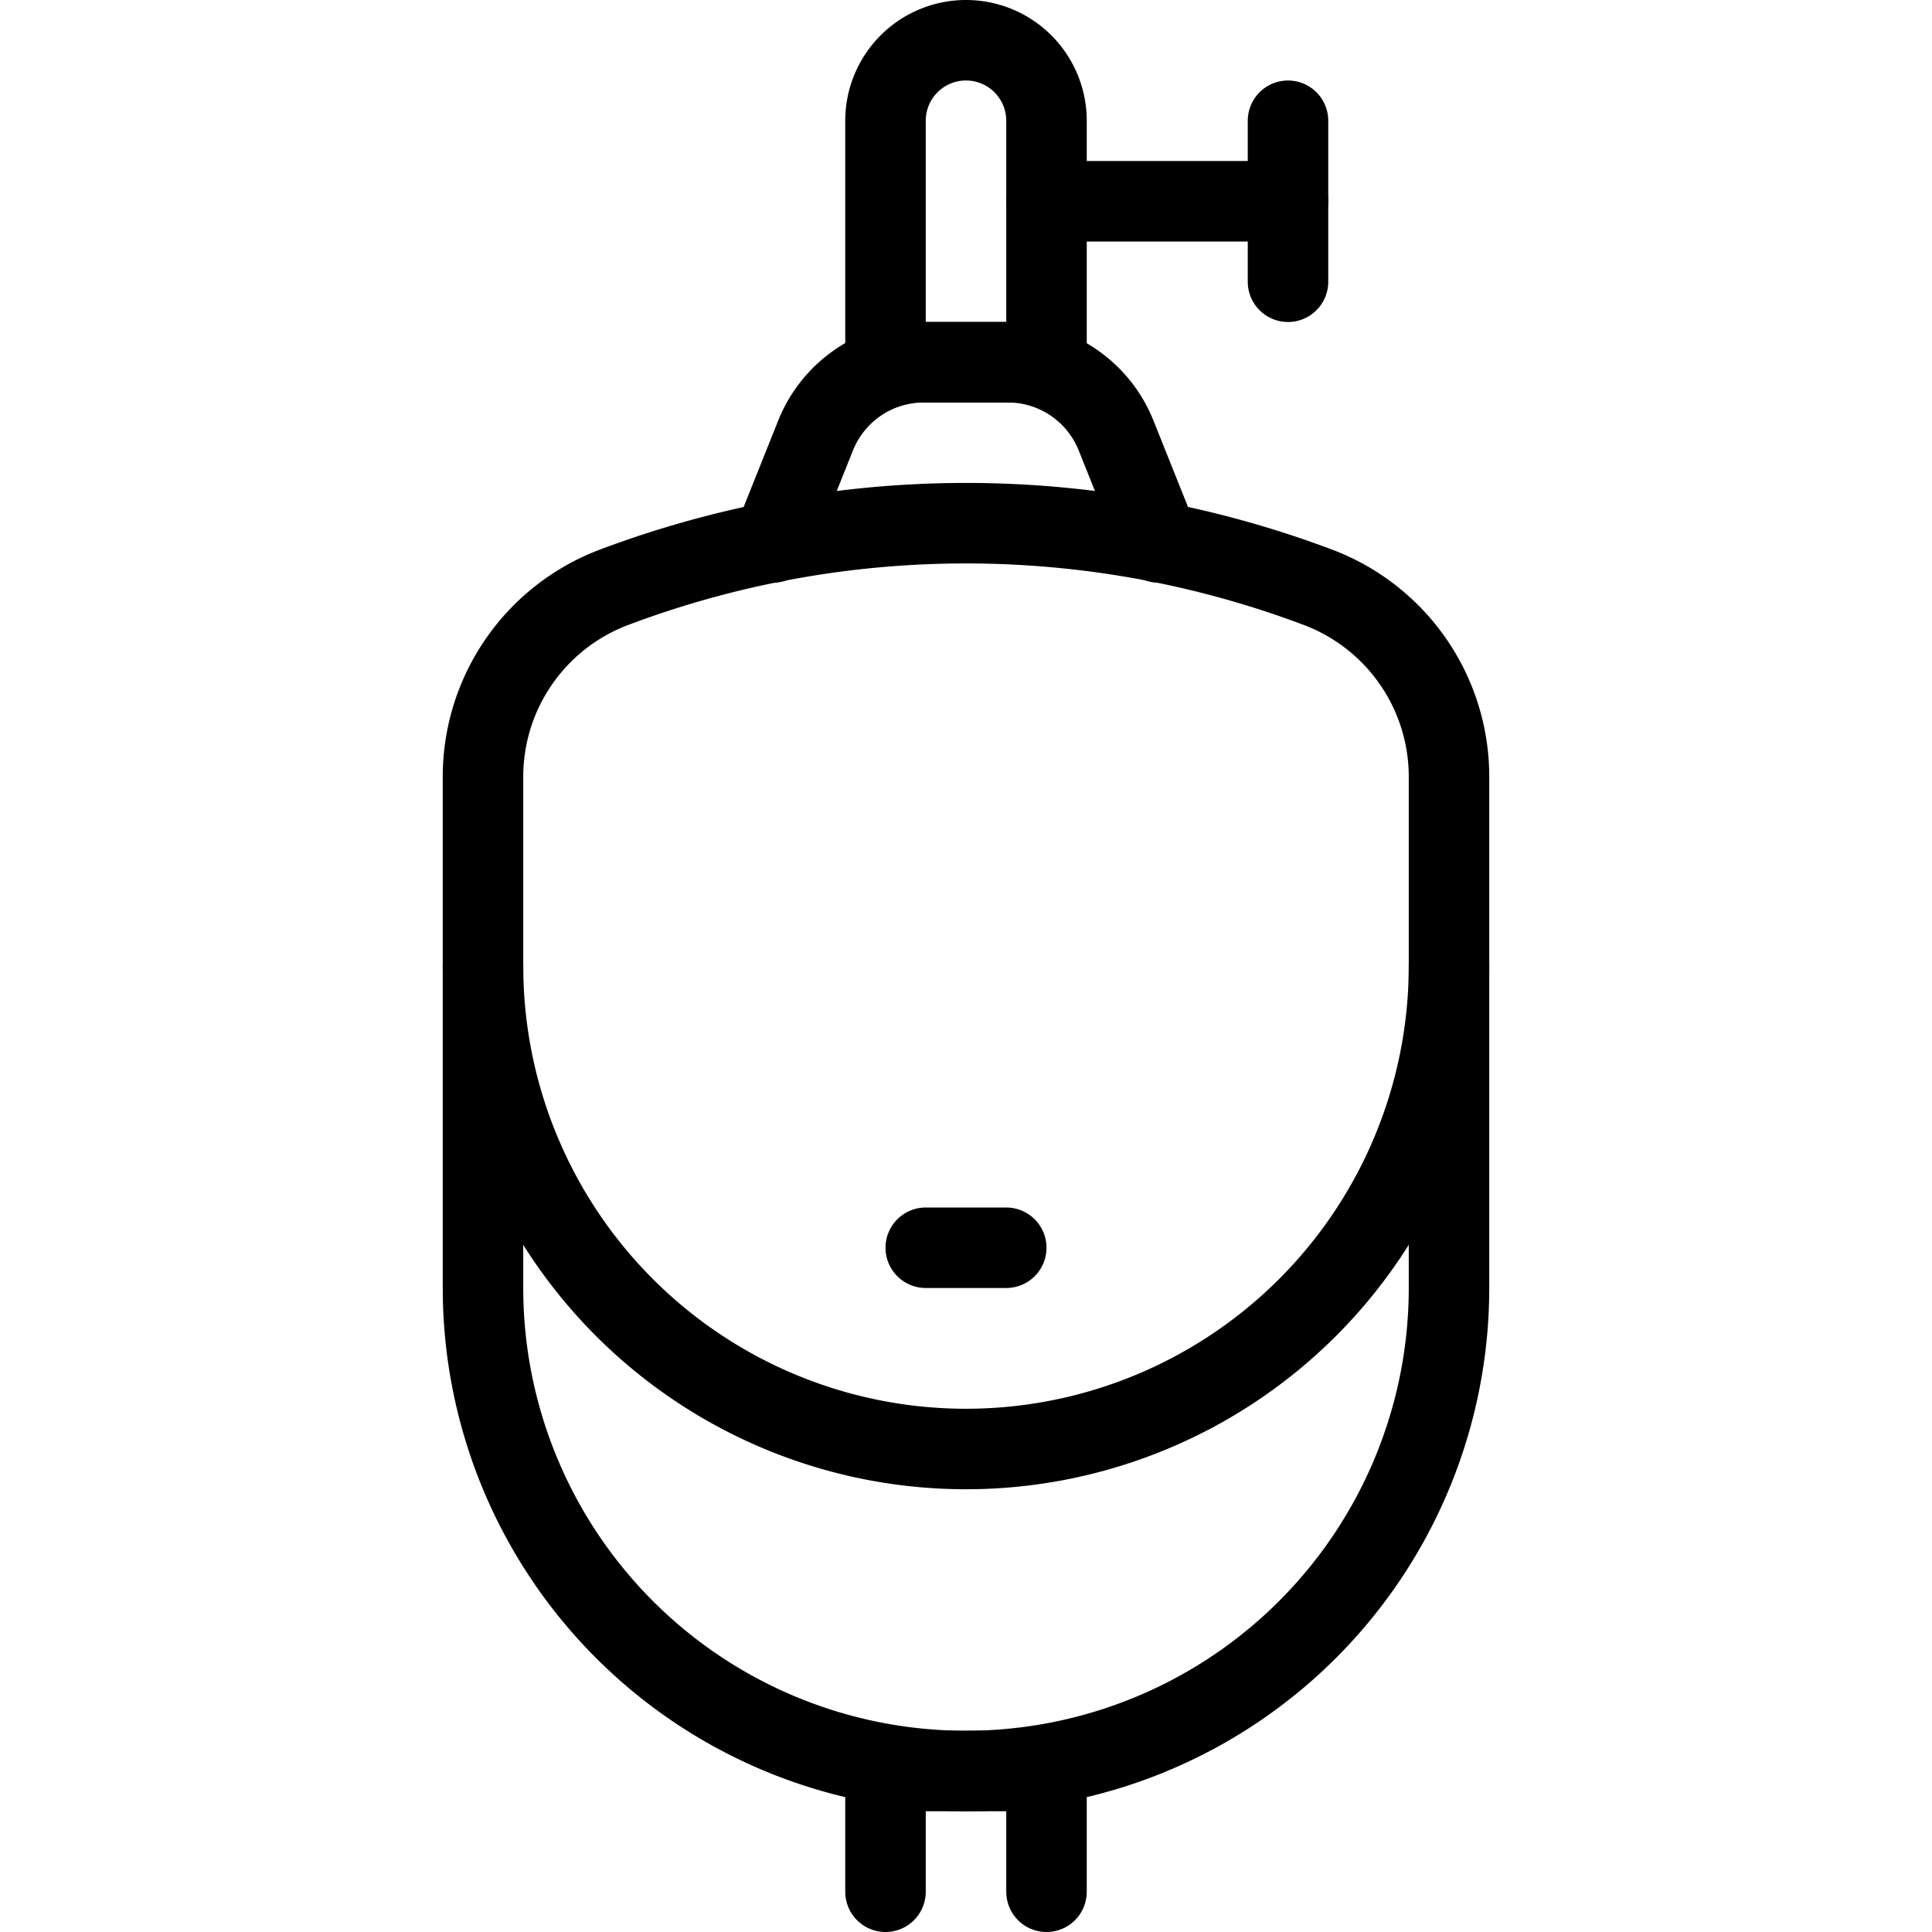
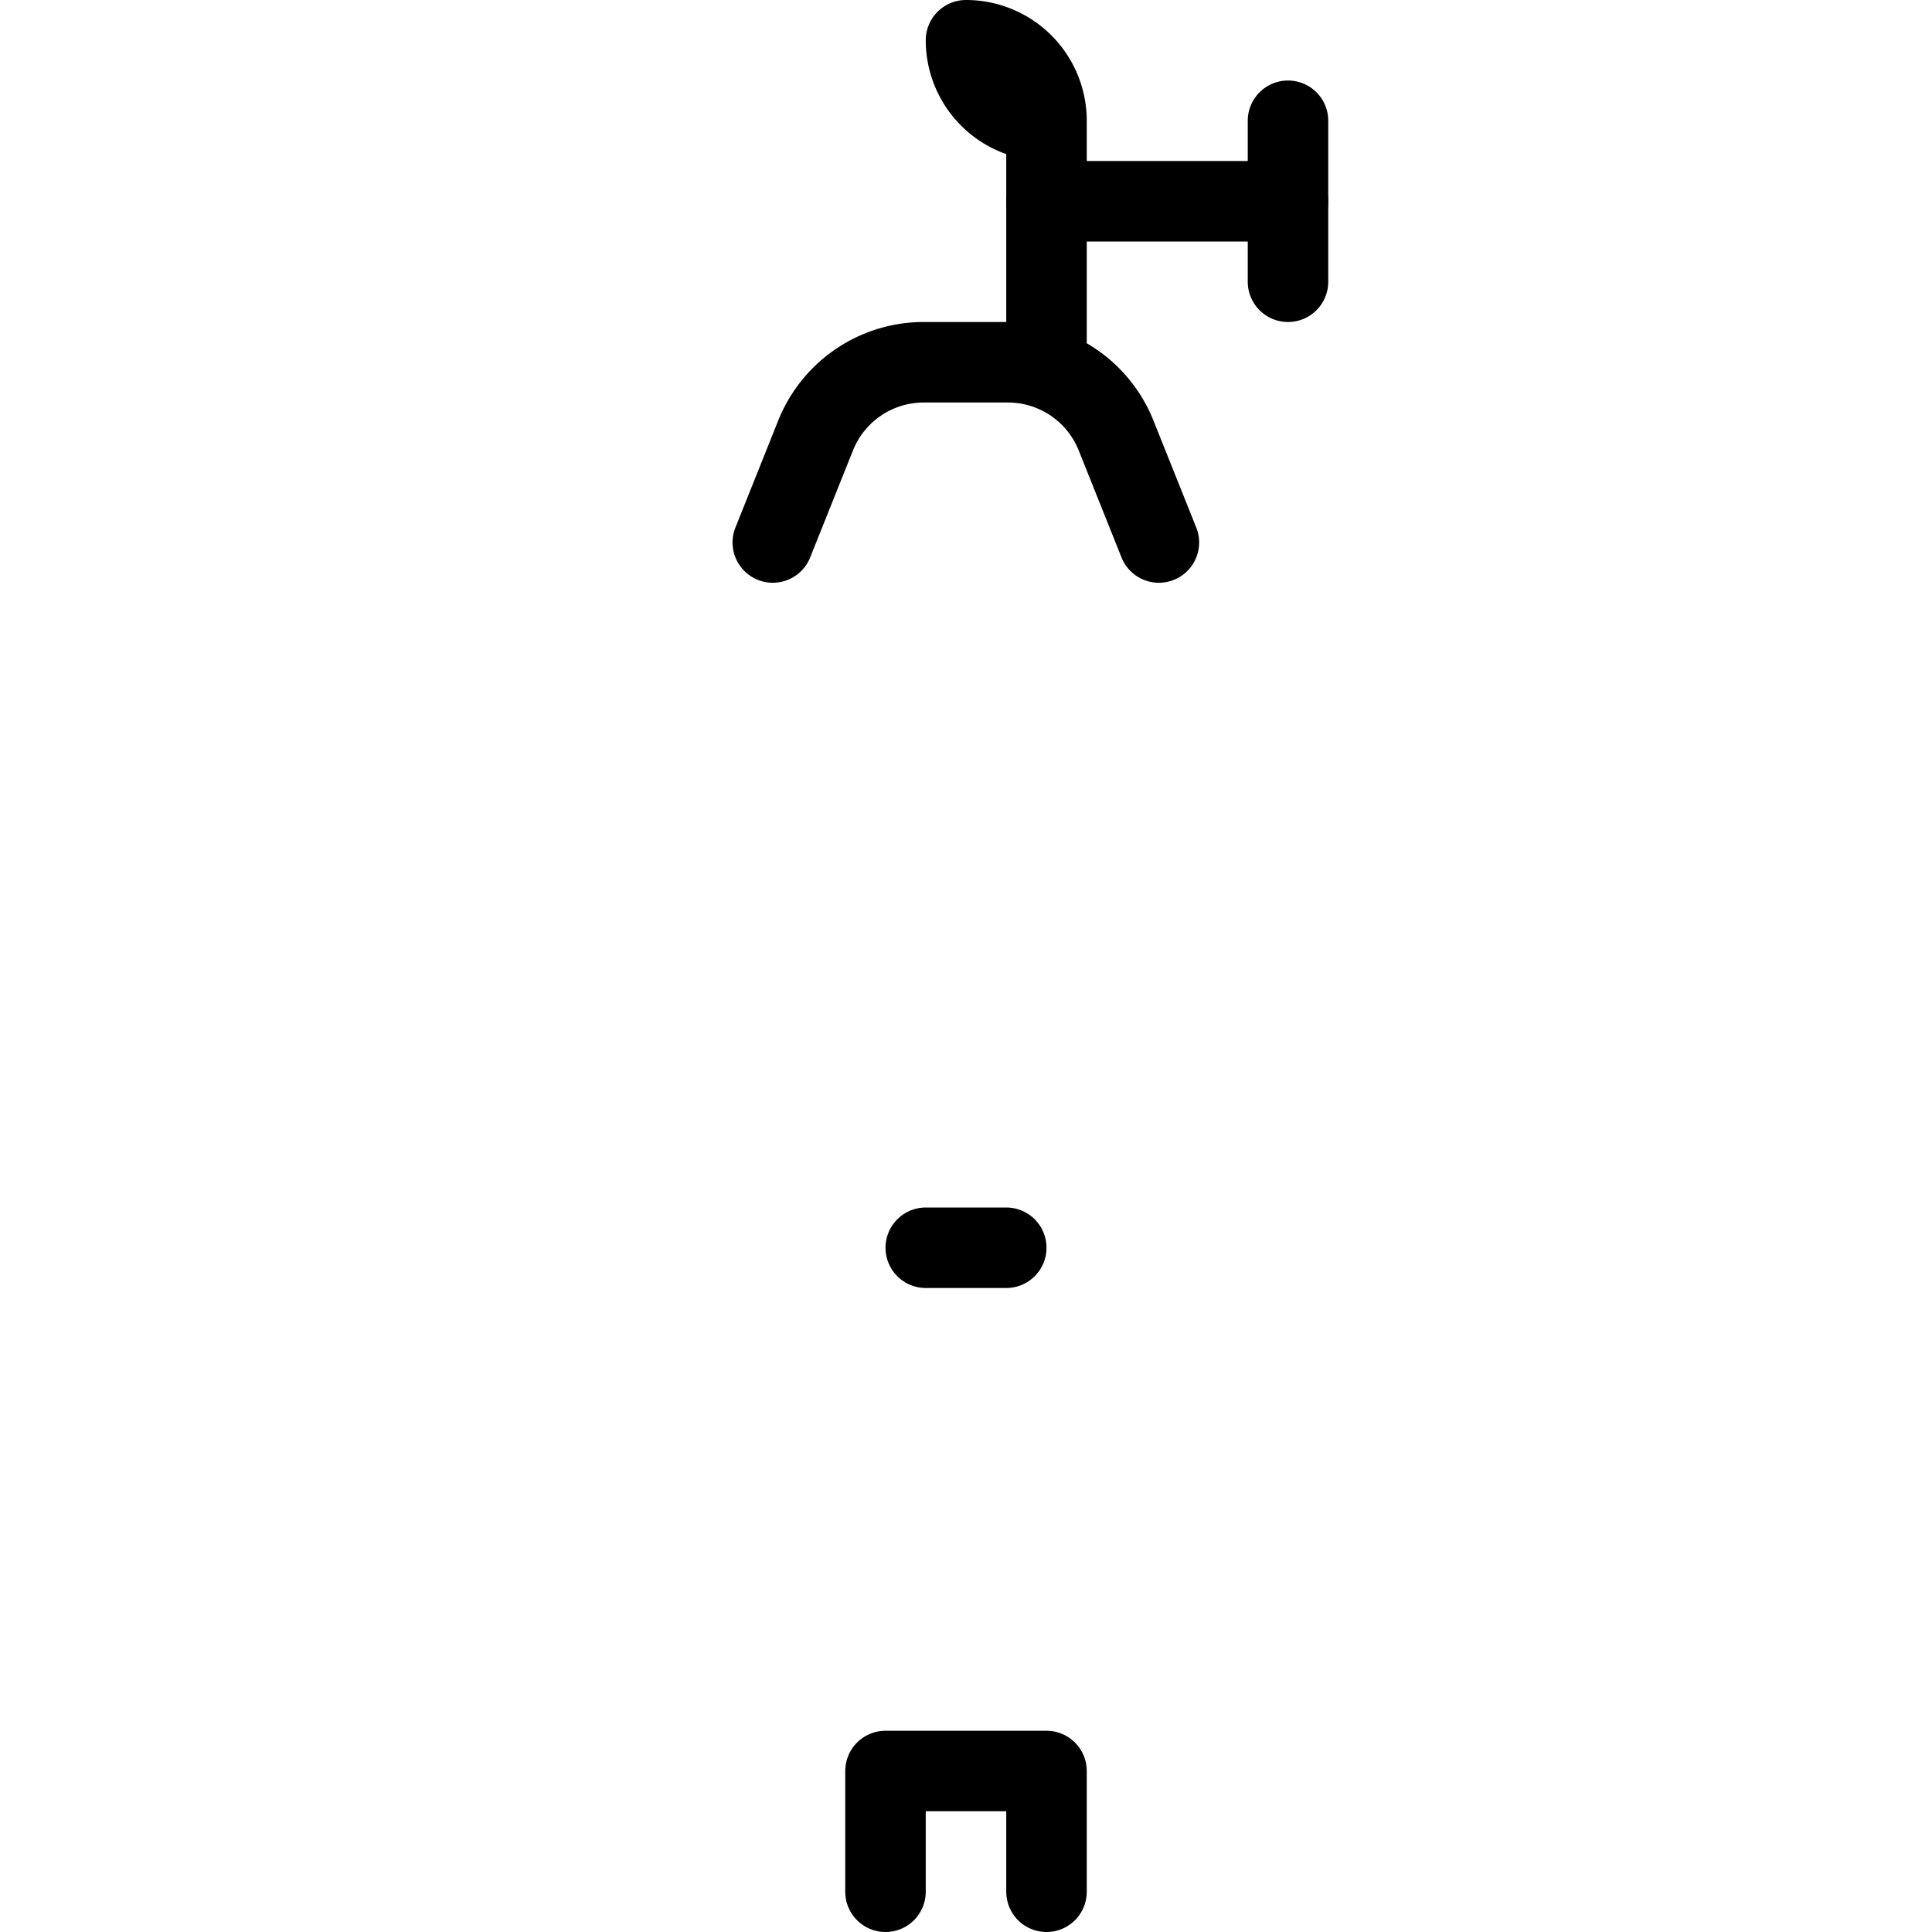
<svg xmlns="http://www.w3.org/2000/svg" viewBox="0 0 24 24">
  <g transform="matrix(1,0,0,1,0,0)">
    <defs>
      <style>.a{fill:none;stroke:#000000;stroke-linecap:round;stroke-linejoin:round;}</style>
    </defs>
    <title>wayfinding-urinal-2</title>
-     <path class="a" d="M12,22h0a6,6,0,0,1-6-6V9.675A2.515,2.515,0,0,1,7.616,7.3a12.4,12.4,0,0,1,8.768,0A2.515,2.515,0,0,1,18,9.675V16A6,6,0,0,1,12,22Z" />
-     <path class="a" d="M18,12a6,6,0,0,1-6,6h0a6,6,0,0,1-6-6" />
    <path class="a" d="M9.6,6.739l.532-1.33A1.447,1.447,0,0,1,11.479,4.5h1.042a1.447,1.447,0,0,1,1.343.909l.532,1.33" />
-     <path class="a" d="M12,.5h0a1,1,0,0,1,1,1v3a0,0,0,0,1,0,0H11a0,0,0,0,1,0,0v-3A1,1,0,0,1,12,.5Z" />
+     <path class="a" d="M12,.5h0a1,1,0,0,1,1,1v3a0,0,0,0,1,0,0a0,0,0,0,1,0,0v-3A1,1,0,0,1,12,.5Z" />
    <line class="a" x1="13" y1="2.5" x2="16" y2="2.5" />
    <line class="a" x1="16" y1="1.5" x2="16" y2="3.5" />
    <line class="a" x1="11.5" y1="15.5" x2="12.5" y2="15.5" />
    <polyline class="a" points="11 23.5 11 22 13 22 13 23.5" />
  </g>
</svg>